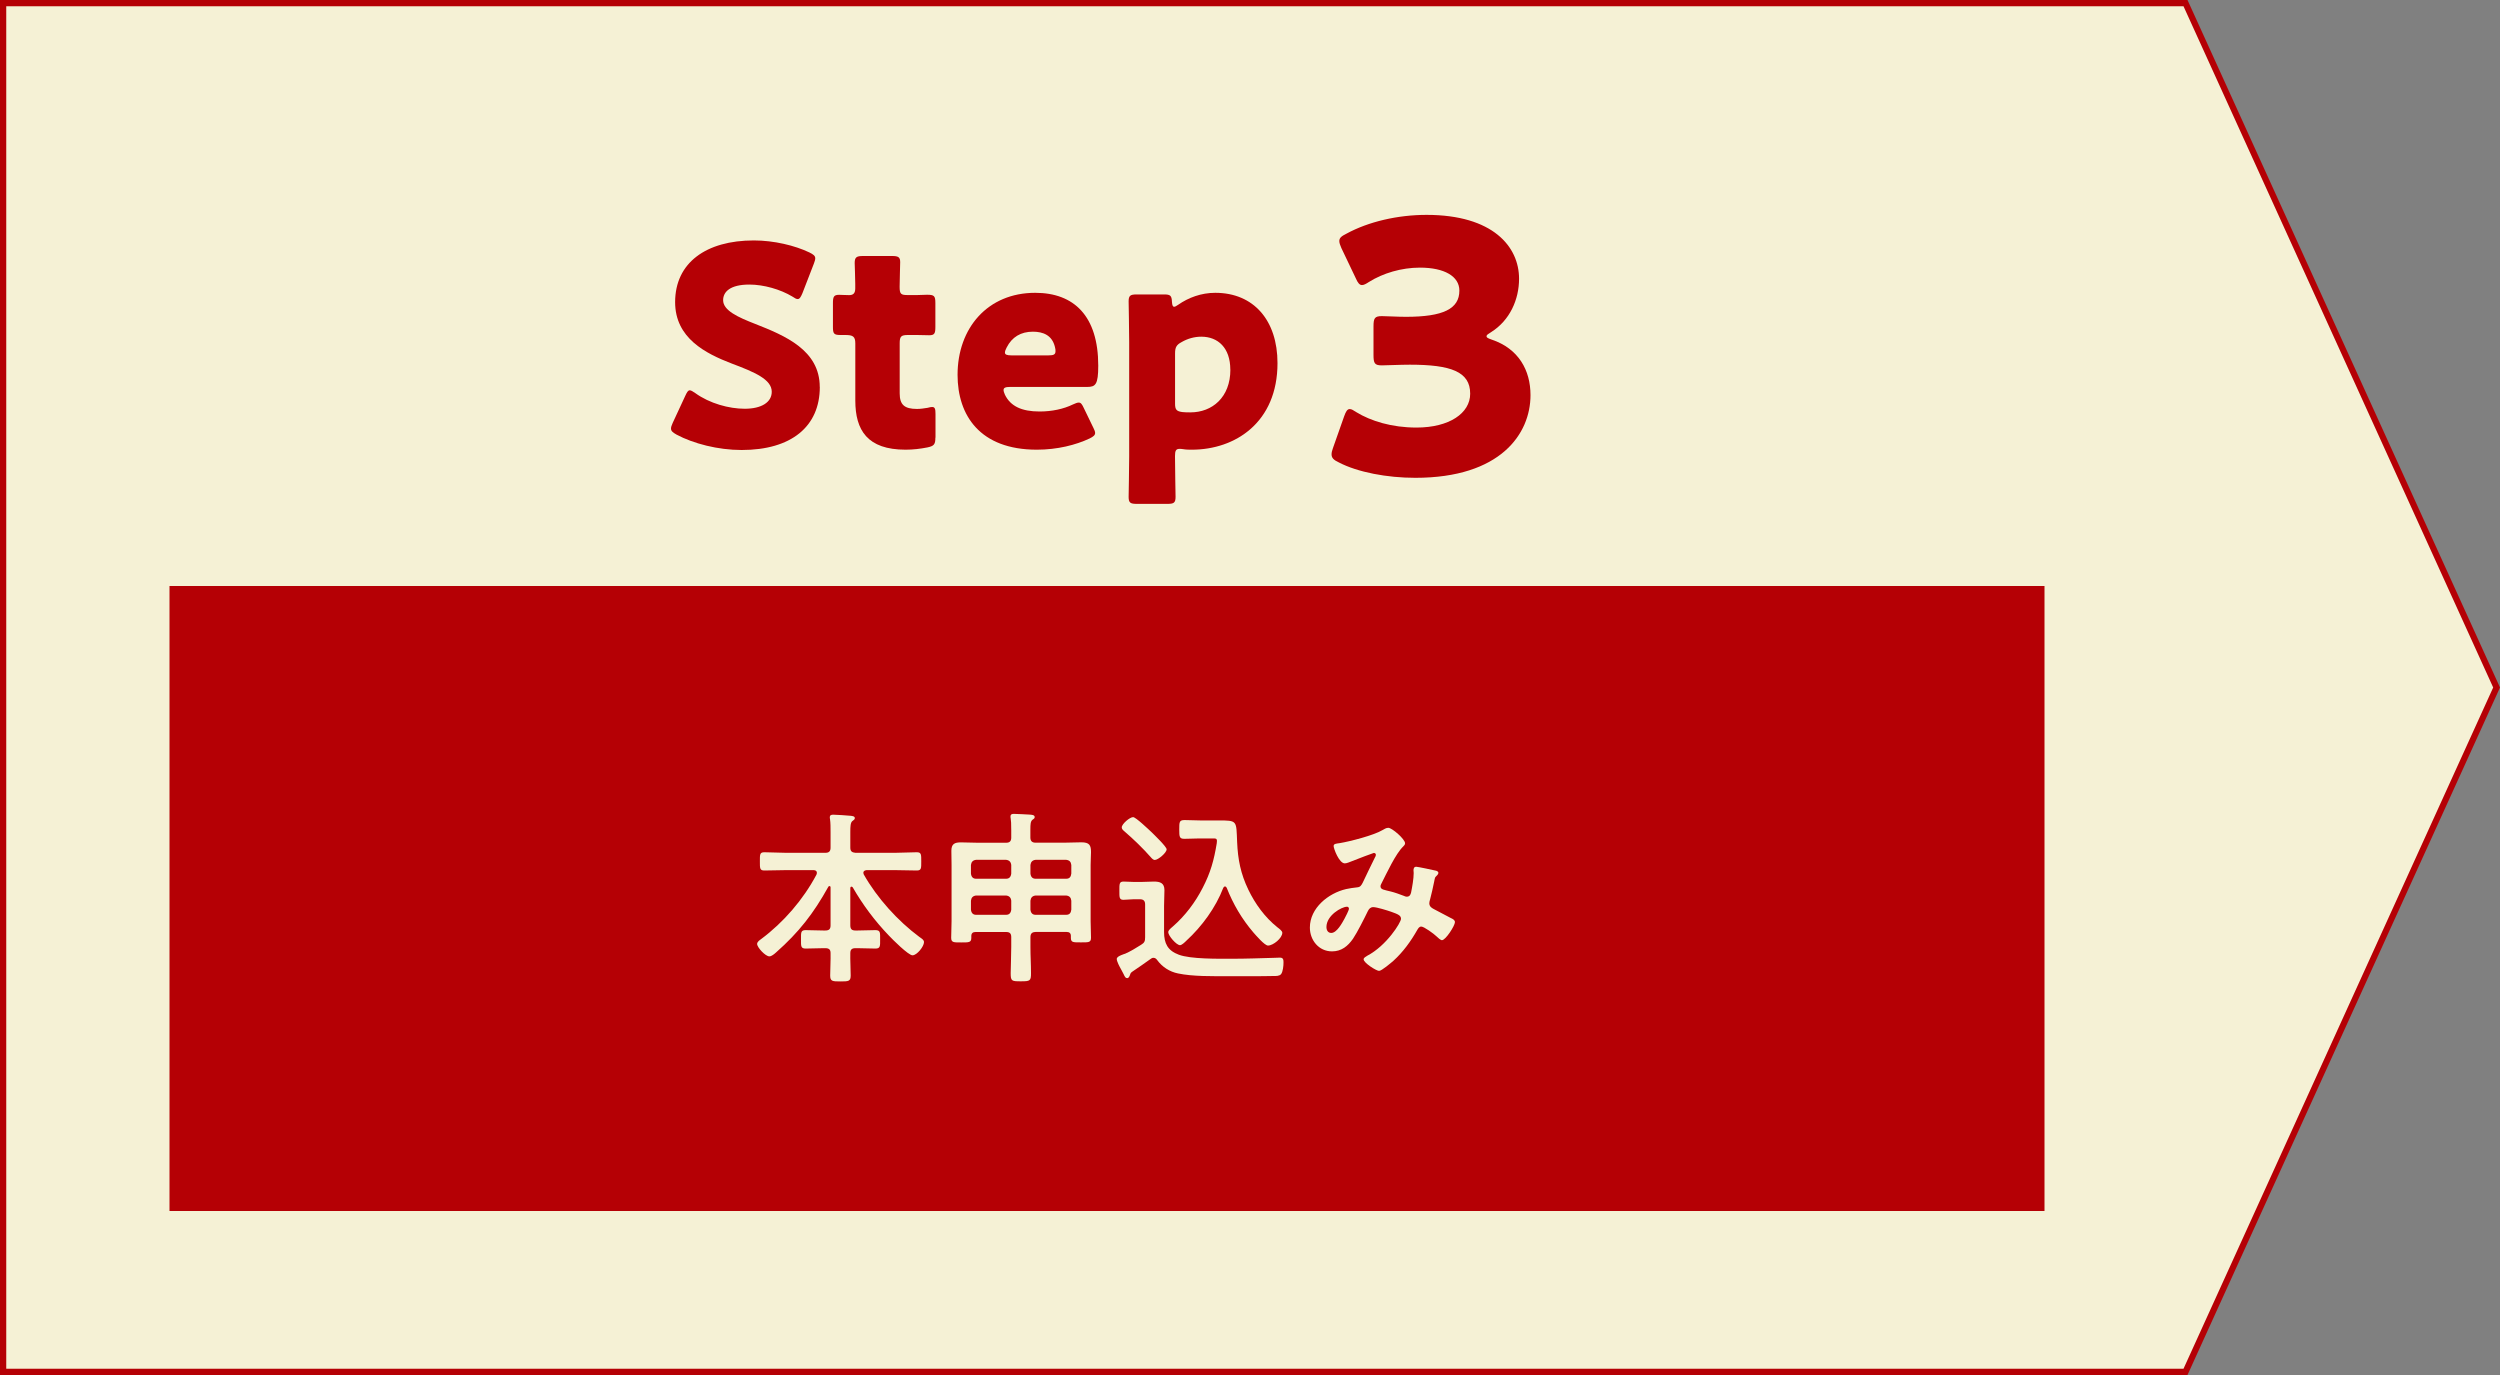
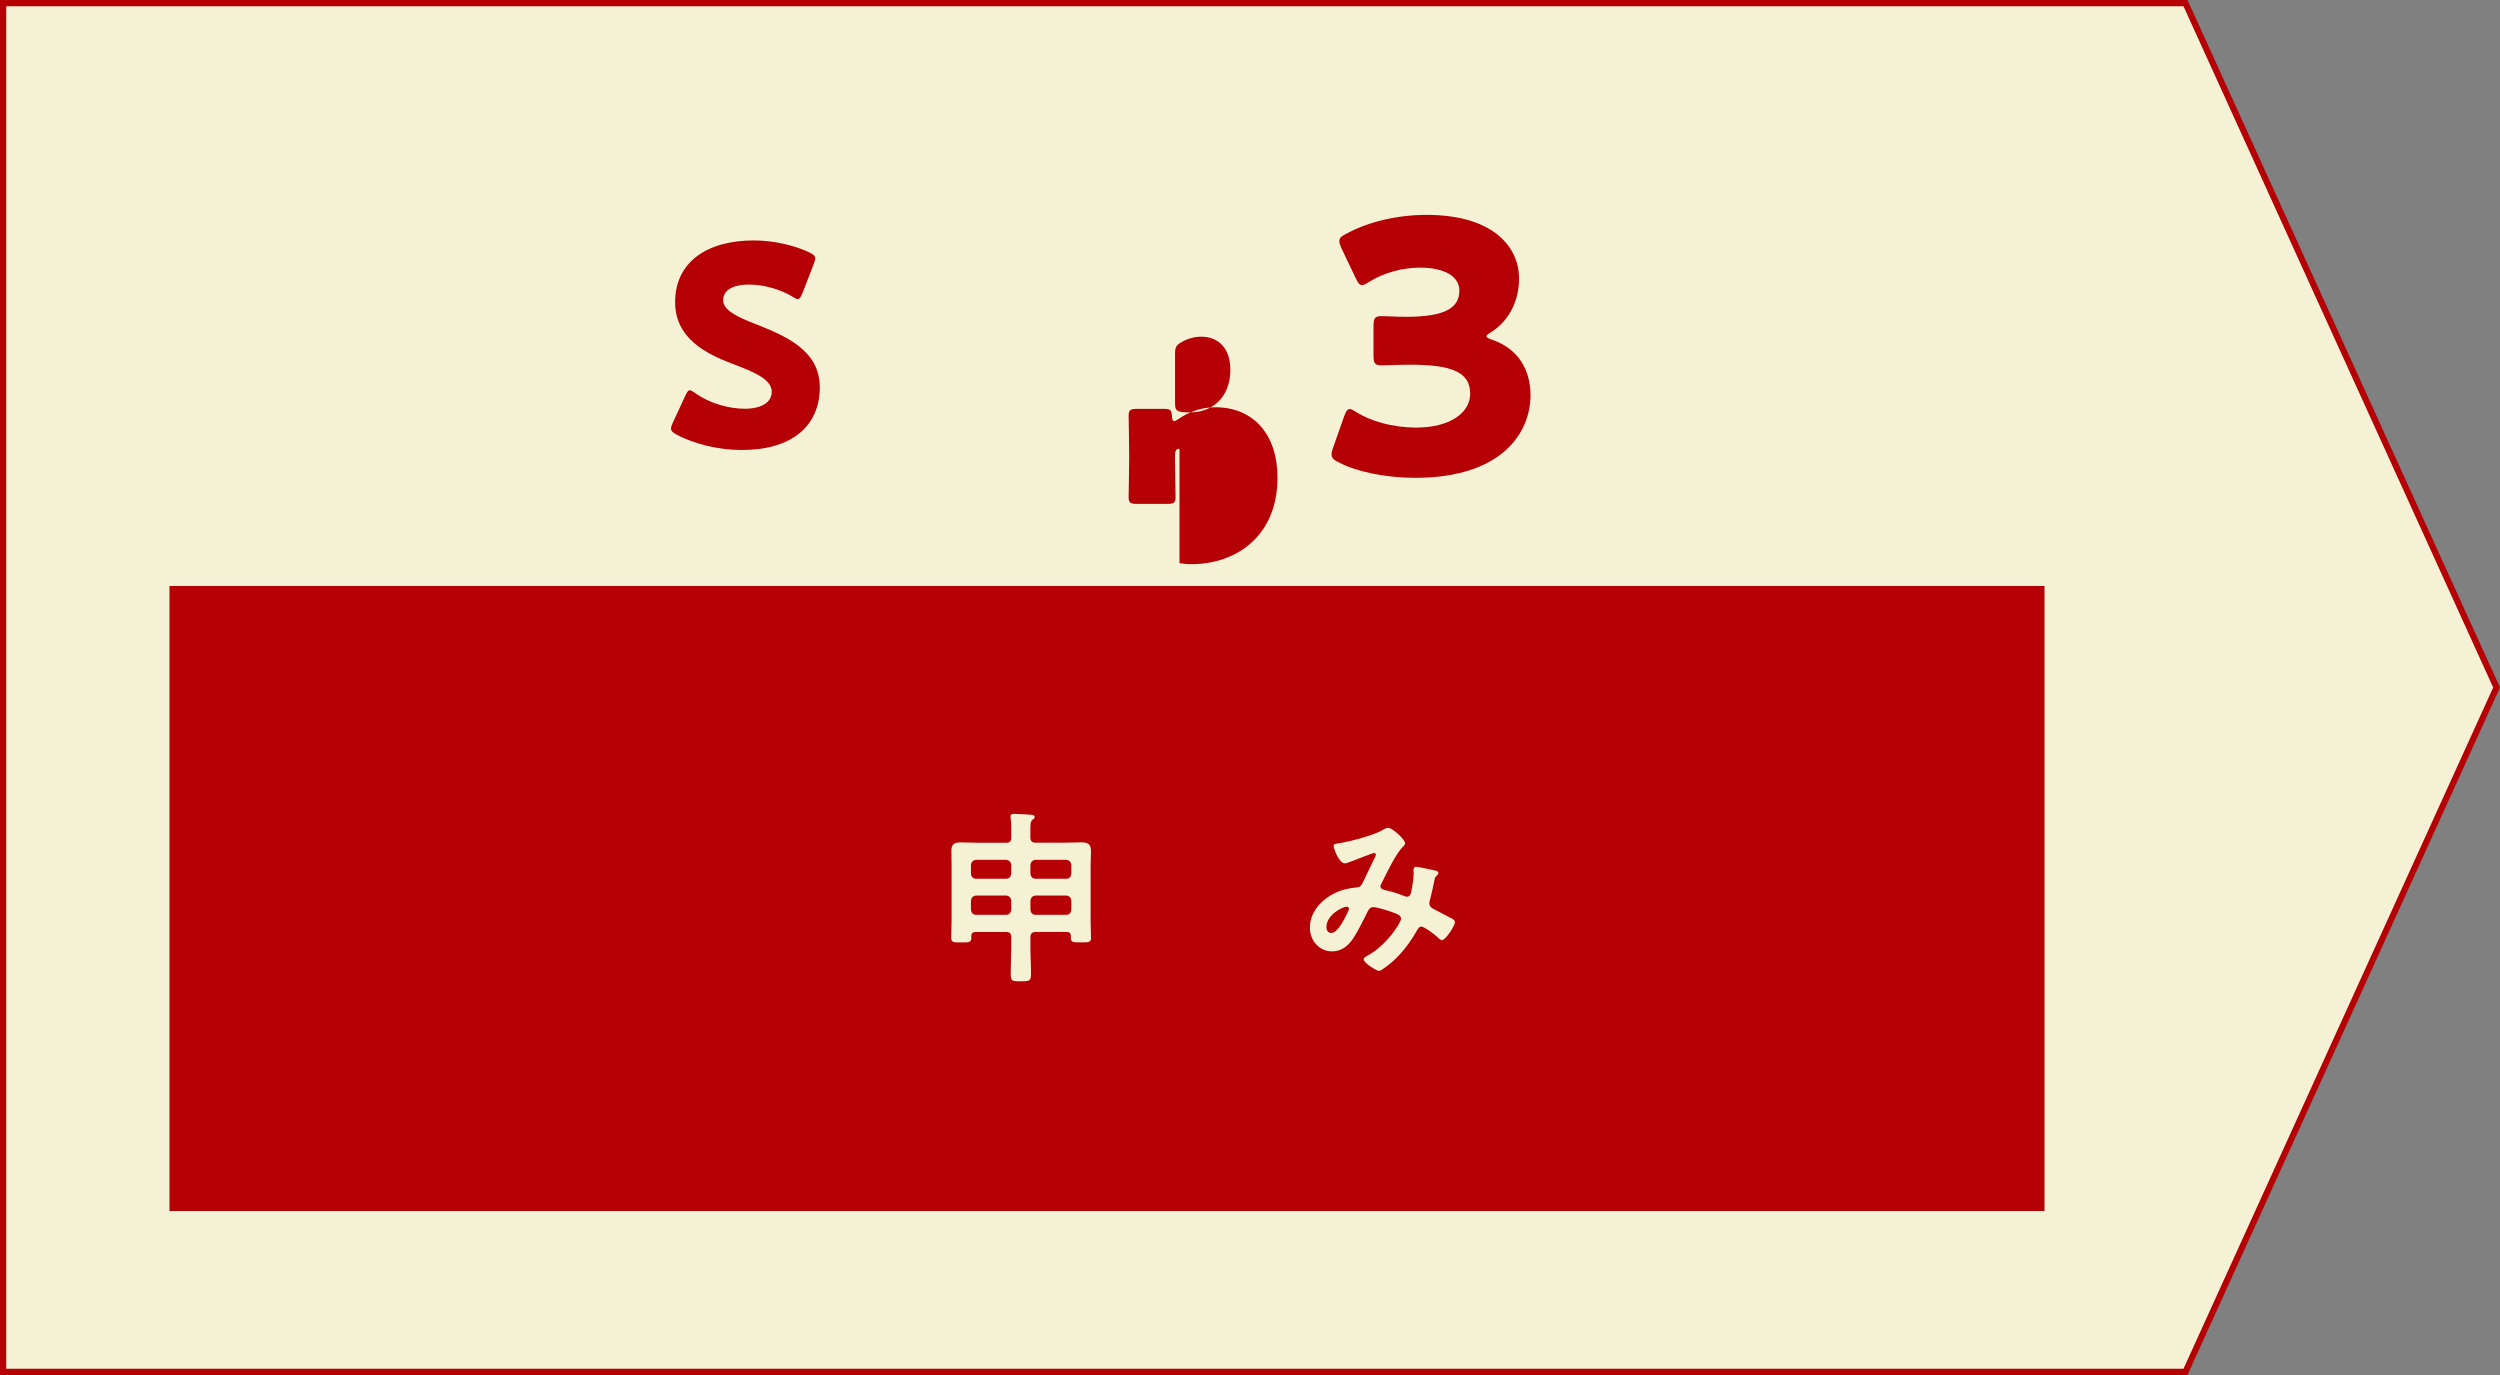
<svg xmlns="http://www.w3.org/2000/svg" id="_レイヤー_2" data-name="レイヤー 2" viewBox="0 0 400 220">
  <rect x="0" y="0" width="400" height="220" fill="#808080" stroke="none" />
  <defs>
    <style> .cls-1 { fill: #f5f1d5; } .cls-2 { fill: #b50005; } </style>
  </defs>
  <g id="_レイヤー_7" data-name="レイヤー 7">
    <g>
      <g>
        <polygon class="cls-1" points=".5 219.5 .5 .5 349.68 .5 399.45 110 349.68 219.5 .5 219.5" />
        <path class="cls-2" d="m349.36,1l49.55,109-49.55,109H1V1h348.36m.64-1H0v220h350l50-110L350,0h0Z" />
      </g>
      <rect class="cls-2" x="27.12" y="93.76" width="300" height="100" />
      <g>
        <path class="cls-2" d="m131.17,61.91c0,6.34-4.56,10.09-12.51,10.09-3.8,0-7.73-1.03-10.41-2.46-.63-.36-.89-.58-.89-.98,0-.22.09-.49.27-.89l2.01-4.33c.27-.58.44-.89.72-.89.22,0,.49.18.89.45,2.28,1.65,5.4,2.5,7.9,2.5,2.68,0,4.33-1.03,4.33-2.72,0-1.97-2.72-3.13-6.39-4.51-4.2-1.61-9.07-4.07-9.07-9.83,0-6.3,4.96-9.87,12.59-9.87,3.22,0,6.57.81,8.89,1.92.63.31.94.54.94.94,0,.22-.09.49-.22.85l-1.83,4.73c-.27.63-.45.94-.76.94-.22,0-.45-.13-.85-.4-1.92-1.16-4.6-1.92-6.88-1.92-3.08,0-4.2,1.16-4.2,2.5,0,1.65,2.37,2.72,5.14,3.8,4.78,1.88,10.32,4.2,10.32,10.09Z" />
-         <path class="cls-2" d="m149.66,70.03c0,1.07-.22,1.34-1.29,1.56-1.12.22-2.28.36-3.48.36-6.12,0-8.04-3.13-8.04-7.86v-9.15c0-1.12-.4-1.34-1.61-1.34h-.76c-1.07,0-1.21-.22-1.21-1.29v-3.84c0-.98.14-1.3.98-1.3.4,0,1.03.05,1.61.05.63,0,.98-.27.98-1.07v-.72c0-1.25-.09-2.77-.09-3.35,0-.94.31-1.12,1.34-1.12h4.65c.98,0,1.29.18,1.29.98,0,.58-.09,2.86-.09,3.93,0,1.16.18,1.34,1.3,1.34h1.47c.49,0,1.25-.05,1.61-.05,1.16,0,1.34.18,1.34,1.34v3.8c0,1.03-.13,1.34-.98,1.34-.58,0-1.38-.04-1.96-.04h-1.43c-1.12,0-1.34.22-1.34,1.34v7.99c0,1.83.76,2.5,2.77,2.5.58,0,1.12-.09,1.7-.18.31-.09.54-.13.72-.13.45,0,.54.31.54,1.12v3.79Z" />
-         <path class="cls-2" d="m174.91,68.38c.18.36.31.67.31.89,0,.36-.27.58-.89.89-2.19,1.03-5.14,1.79-8.44,1.79-9.11,0-12.68-5.5-12.68-11.97,0-7.5,4.82-13.13,12.42-13.13,6.21,0,10.09,3.71,10.09,11.66,0,3.04-.44,3.4-1.79,3.4h-12.33c-.72,0-1.03.13-1.03.49,0,.22.09.44.22.76.89,1.83,2.68,2.68,5.54,2.68,1.97,0,3.84-.4,5.32-1.12.4-.18.71-.31.94-.31.36,0,.54.27.85.94l1.47,3.04Zm-6.03-12.19c0-.18,0-.36-.09-.67-.45-1.88-1.88-2.45-3.53-2.45-1.92,0-3.35.85-4.2,2.54-.18.36-.27.58-.27.81,0,.31.31.44,1.03.44h5.94c.81,0,1.12-.13,1.12-.67Z" />
-         <path class="cls-2" d="m188.72,71.82c-.58,0-.72.31-.72,1.16,0,1.88.09,6.21.09,6.52,0,.94-.27,1.12-1.3,1.12h-4.91c-1.03,0-1.3-.18-1.3-1.12,0-.31.09-4.64.09-6.48v-18.31c0-1.83-.09-6.17-.09-6.48,0-.94.27-1.12,1.3-1.12h4.38c.98,0,1.21.18,1.25,1.16.04.58.13.81.36.81.13,0,.31-.09.63-.31,1.65-1.16,3.71-1.92,5.94-1.92,6.16,0,9.96,4.42,9.96,11.25,0,9.47-6.74,13.85-13.71,13.85-.45,0-.9,0-1.43-.09-.22-.04-.4-.04-.54-.04Zm8.13-12.68c0-3.48-1.97-5.27-4.64-5.27-1.12,0-2.19.31-3.13.85-.85.45-1.07.85-1.07,1.83v8.04c0,.94.22,1.21,1.16,1.34.4.05.85.05,1.3.05,3.48,0,6.39-2.41,6.39-6.83Z" />
+         <path class="cls-2" d="m188.72,71.82c-.58,0-.72.31-.72,1.16,0,1.88.09,6.21.09,6.52,0,.94-.27,1.12-1.3,1.12h-4.91c-1.03,0-1.3-.18-1.3-1.12,0-.31.09-4.64.09-6.48c0-1.83-.09-6.17-.09-6.48,0-.94.27-1.12,1.3-1.12h4.38c.98,0,1.21.18,1.25,1.16.04.58.13.81.36.81.13,0,.31-.09.63-.31,1.65-1.16,3.71-1.92,5.94-1.92,6.16,0,9.96,4.42,9.96,11.25,0,9.47-6.74,13.85-13.71,13.85-.45,0-.9,0-1.43-.09-.22-.04-.4-.04-.54-.04Zm8.13-12.68c0-3.48-1.97-5.27-4.64-5.27-1.12,0-2.19.31-3.13.85-.85.45-1.07.85-1.07,1.83v8.04c0,.94.22,1.21,1.16,1.34.4.05.85.05,1.3.05,3.48,0,6.39-2.41,6.39-6.83Z" />
        <path class="cls-2" d="m237.84,53.78c0,.22.17.33.84.56,4.3,1.45,6.2,4.91,6.2,8.88,0,6.2-4.8,13.23-18.43,13.23-4.52,0-9.22-.89-12.23-2.46-.84-.39-1.17-.73-1.17-1.29,0-.28.06-.56.22-1l1.79-5.08c.28-.78.5-1.17.9-1.17.28,0,.56.17,1.06.5,2.29,1.4,5.64,2.46,9.61,2.46,5.25,0,8.6-2.29,8.6-5.42,0-3.52-3.07-4.64-9.66-4.64-1.56,0-3.74.11-4.47.11-1.17,0-1.34-.34-1.34-1.68v-4.52c0-1.34.17-1.68,1.34-1.68.73,0,2.52.11,3.85.11,5.98,0,8.55-1.28,8.55-4.19,0-2.29-2.4-3.68-6.31-3.68-2.96,0-5.92.89-8.15,2.29-.5.33-.84.5-1.12.5-.39,0-.67-.33-1.01-1.12l-2.29-4.8c-.22-.5-.33-.84-.33-1.12,0-.5.33-.78,1.12-1.17,3.57-1.95,8.26-3.02,12.84-3.02,10.61,0,14.8,5.08,14.8,10.22,0,3.29-1.45,6.64-4.47,8.54-.45.28-.73.45-.73.62Z" />
      </g>
      <g>
-         <path class="cls-1" d="m136.23,141.86c-.12,0-.18.12-.18.24v5.95c0,.6.24.83.81.83h.42c.92,0,1.84-.06,2.77-.06.83,0,.77.39.77,1.49,0,1.01.06,1.46-.74,1.46-.92,0-1.88-.06-2.8-.06h-.42c-.54,0-.81.21-.81.77-.03,1.19.06,2.38.06,3.6,0,.92-.33.95-1.64.95s-1.64-.03-1.64-.95c0-1.22.09-2.41.06-3.6,0-.56-.27-.77-.83-.77h-.36c-.95,0-1.88.06-2.8.06-.8,0-.74-.44-.74-1.46,0-1.07-.06-1.49.74-1.49.92,0,1.85.06,2.8.06h.36c.6,0,.83-.24.83-.83v-6.07c0-.12-.06-.21-.18-.21-.09,0-.15.06-.18.12-2.38,4.28-4.7,7.26-8.36,10.5-.27.24-.72.63-1.07.63-.63,0-1.96-1.43-1.96-1.99,0-.33.39-.6.63-.77,3.6-2.68,6.76-6.34,8.87-10.33.03-.09.06-.18.06-.27,0-.42-.42-.44-.54-.44h-4.38c-1.16,0-2.32.06-3.48.06-.74,0-.72-.36-.72-1.43,0-1.13-.03-1.49.72-1.49,1.16,0,2.32.09,3.48.09h6.28c.6,0,.83-.27.83-.83v-2.44c0-.77,0-1.52-.09-2.14-.03-.09-.03-.18-.03-.27,0-.36.24-.42.54-.42.48,0,2.26.12,2.83.18.21.03.63.06.63.36,0,.21-.15.3-.39.48-.3.24-.33.83-.33,1.75v2.5c0,.57.24.77.81.83h6.34c1.16,0,2.32-.09,3.48-.09.74,0,.72.36.72,1.46s.03,1.46-.72,1.46c-1.16,0-2.32-.06-3.48-.06h-4.55c-.24.03-.51.12-.51.42,0,.09.03.18.06.27,2.14,3.78,5.42,7.41,8.9,10,.39.27.74.47.74.83,0,.69-1.13,2.11-1.84,2.11-.66,0-3.22-2.56-3.78-3.16-2.23-2.32-4.17-4.91-5.78-7.71-.06-.06-.12-.12-.21-.12Z" />
        <path class="cls-1" d="m165.7,149.12c-.56,0-.83.24-.83.83v1.55c0,1.52.09,2.68.09,4.2,0,1.22-.12,1.31-1.61,1.31s-1.64-.03-1.64-1.31c0-.65.09-2.92.09-4.2v-1.55c0-.6-.24-.83-.83-.83h-4.88c-.42,0-.68.18-.68.65v.3c0,.74-.42.72-1.61.72s-1.61.03-1.61-.74.06-1.85.06-2.65v-8.99c0-.77-.03-1.52-.03-2.29,0-1.1.53-1.34,1.52-1.34.92,0,1.84.06,2.77.06h4.46c.6,0,.83-.27.83-.83v-1.07c0-1.13-.03-1.67-.09-2-.03-.09-.03-.21-.03-.3,0-.36.24-.42.54-.42.63,0,1.9.09,2.59.12.24.03.74.03.74.39,0,.21-.15.3-.36.44-.3.24-.33.72-.33,1.52v1.31c0,.56.27.83.83.83h4.55c.92,0,1.85-.06,2.77-.06,1.31,0,1.55.47,1.55,1.58,0,.54-.06,1.22-.06,2.05v8.99c0,.86.06,1.76.06,2.65,0,.77-.39.74-1.61.74s-1.61.03-1.61-.72v-.3c0-.45-.24-.65-.69-.65h-4.97Zm-3.9-10.72c-.06-.51-.33-.77-.83-.83h-4.79c-.51.06-.77.33-.83.83v1.37c.06.54.33.83.83.83h4.79c.51,0,.77-.3.83-.83v-1.37Zm0,5.71c-.06-.51-.33-.77-.83-.83h-4.79c-.51.06-.77.33-.83.83v1.43c.06.54.33.83.83.83h4.79c.51,0,.77-.3.83-.83v-1.43Zm9.61-5.71c-.06-.51-.3-.77-.83-.83h-4.88c-.51.06-.77.33-.83.83v1.37c.06.54.33.83.83.83h4.88c.54,0,.77-.3.83-.83v-1.37Zm0,5.71c-.06-.51-.3-.77-.83-.83h-4.88c-.51.06-.77.33-.83.83v1.43c.06.54.33.83.83.83h4.88c.54,0,.77-.3.83-.83v-1.43Z" />
-         <path class="cls-1" d="m181.39,143.88c-.54,0-1.1.09-1.64.09-.68,0-.65-.42-.65-1.43,0-1.13-.03-1.49.69-1.49.54,0,1.07.06,1.61.06h1.22c.65,0,1.34-.06,2.02-.06.98,0,1.67.24,1.67,1.37,0,.83-.06,1.67-.06,2.5v4.2c0,1.81.57,2.97,2.35,3.63,1.9.72,6.34.65,8.51.65,2.29,0,4.58-.09,6.85-.15.21,0,.65-.03.83-.03.57,0,.57.39.57.83,0,.47-.09,1.43-.39,1.81-.27.33-.83.3-1.19.3-1.19.03-2.41.03-3.63.03h-3.66c-2.44,0-5.65.06-8.01-.44-1.34-.27-2.53-1.04-3.33-2.14-.15-.21-.33-.36-.6-.36-.18,0-.3.06-.45.18-.78.56-2.11,1.49-2.95,2.05-.21.15-.27.24-.35.51-.09.21-.18.51-.45.51s-.36-.18-.6-.69c-.12-.21-.24-.44-.39-.74-.21-.35-.68-1.25-.68-1.63,0-.3.39-.48.74-.63l.24-.09c.15-.06.21-.09.35-.12.83-.36,1.76-.92,2.56-1.43.54-.33.65-.57.65-1.22v-5.24c0-.57-.27-.83-.83-.83h-1.01Zm3.39-6.28c-.24,0-.48-.24-.63-.42-1.28-1.46-2.8-2.92-4.25-4.17-.21-.18-.42-.36-.42-.63,0-.54,1.28-1.64,1.82-1.64.42,0,2.5,1.99,2.95,2.41.39.39,2.41,2.32,2.41,2.74,0,.56-1.37,1.7-1.88,1.7Zm5.03,12.92c-.21.21-.72.71-1.01.71-.57,0-1.88-1.52-1.88-2.08,0-.33.44-.65.71-.89,1.99-1.73,3.6-3.87,4.79-6.19,1.28-2.47,1.81-4.43,2.26-7.14,0-.12.03-.27.03-.39,0-.42-.3-.39-.59-.39h-2.2c-.8,0-1.61.06-2.41.06s-.83-.3-.83-1.49,0-1.51.86-1.51,1.64.06,2.47.06h2.86c3.16,0,2.92,0,3.07,3.45.12,2.8.56,5.06,1.79,7.62,1.1,2.29,2.65,4.43,4.67,6.04.24.18.77.56.77.86,0,.86-1.46,2.05-2.29,2.05-.54,0-1.96-1.67-2.35-2.11-1.85-2.17-3.21-4.49-4.26-7.14-.06-.09-.15-.21-.27-.21s-.21.12-.27.21c-1.22,3.18-3.42,6.19-5.92,8.48Z" />
        <path class="cls-1" d="m224.81,134.93c0,.21-.15.36-.3.51-1.19,1.13-2.65,4.29-3.45,5.86-.09.18-.18.33-.18.51,0,.54.6.56,1.64.83.53.12,1.52.47,2.05.68.15.06.33.15.51.15.45,0,.6-.3.69-.65.18-.89.42-2.23.42-3.13,0-.15-.03-.3-.03-.44,0-.3.09-.57.44-.57.24,0,2.65.51,3.01.6.21.03.53.12.53.39,0,.21-.24.42-.47.65-.09.09-.18.6-.21.77-.18.95-.42,1.9-.65,2.83-.06.18-.12.42-.12.59,0,.48.3.72.68.92.6.3,2.35,1.25,2.77,1.46.27.12.65.3.65.65,0,.57-1.49,2.89-2.08,2.89-.21,0-.65-.39-.89-.63-.39-.39-1.99-1.55-2.41-1.55-.33,0-.48.27-.63.51-1.04,1.84-2.29,3.57-3.87,5-.36.3-1.84,1.58-2.26,1.58-.44,0-2.47-1.28-2.47-1.85,0-.27.39-.44.56-.56,3.1-1.61,5.42-5.33,5.42-5.92,0-.54-.48-.74-1.58-1.13-.6-.21-2.29-.74-2.86-.74-.44,0-.68.27-.86.63-.56,1.16-1.7,3.42-2.38,4.43-.83,1.19-1.85,2.02-3.36,2.02-2.11,0-3.54-1.79-3.54-3.81,0-3.13,2.95-5.5,5.8-6.16.56-.12,1.13-.21,1.73-.27.56-.03.71-.35.92-.74.65-1.34,1.28-2.71,1.96-4.05.09-.15.15-.27.15-.42,0-.21-.18-.3-.33-.3-.09,0-2.5.92-3.48,1.31-.3.12-.86.36-1.16.36-.92,0-1.79-2.38-1.79-2.77s.45-.39.98-.47c1.64-.27,5.45-1.25,6.85-2.09.27-.15.56-.36.92-.36.6,0,2.68,1.82,2.68,2.47Zm-9.31,10.15c-.83,0-3.27,1.37-3.27,3.24,0,.51.24.95.77.95.89,0,1.73-1.58,2.11-2.26.15-.27.72-1.37.72-1.61,0-.15-.09-.33-.33-.33Z" />
      </g>
    </g>
  </g>
</svg>